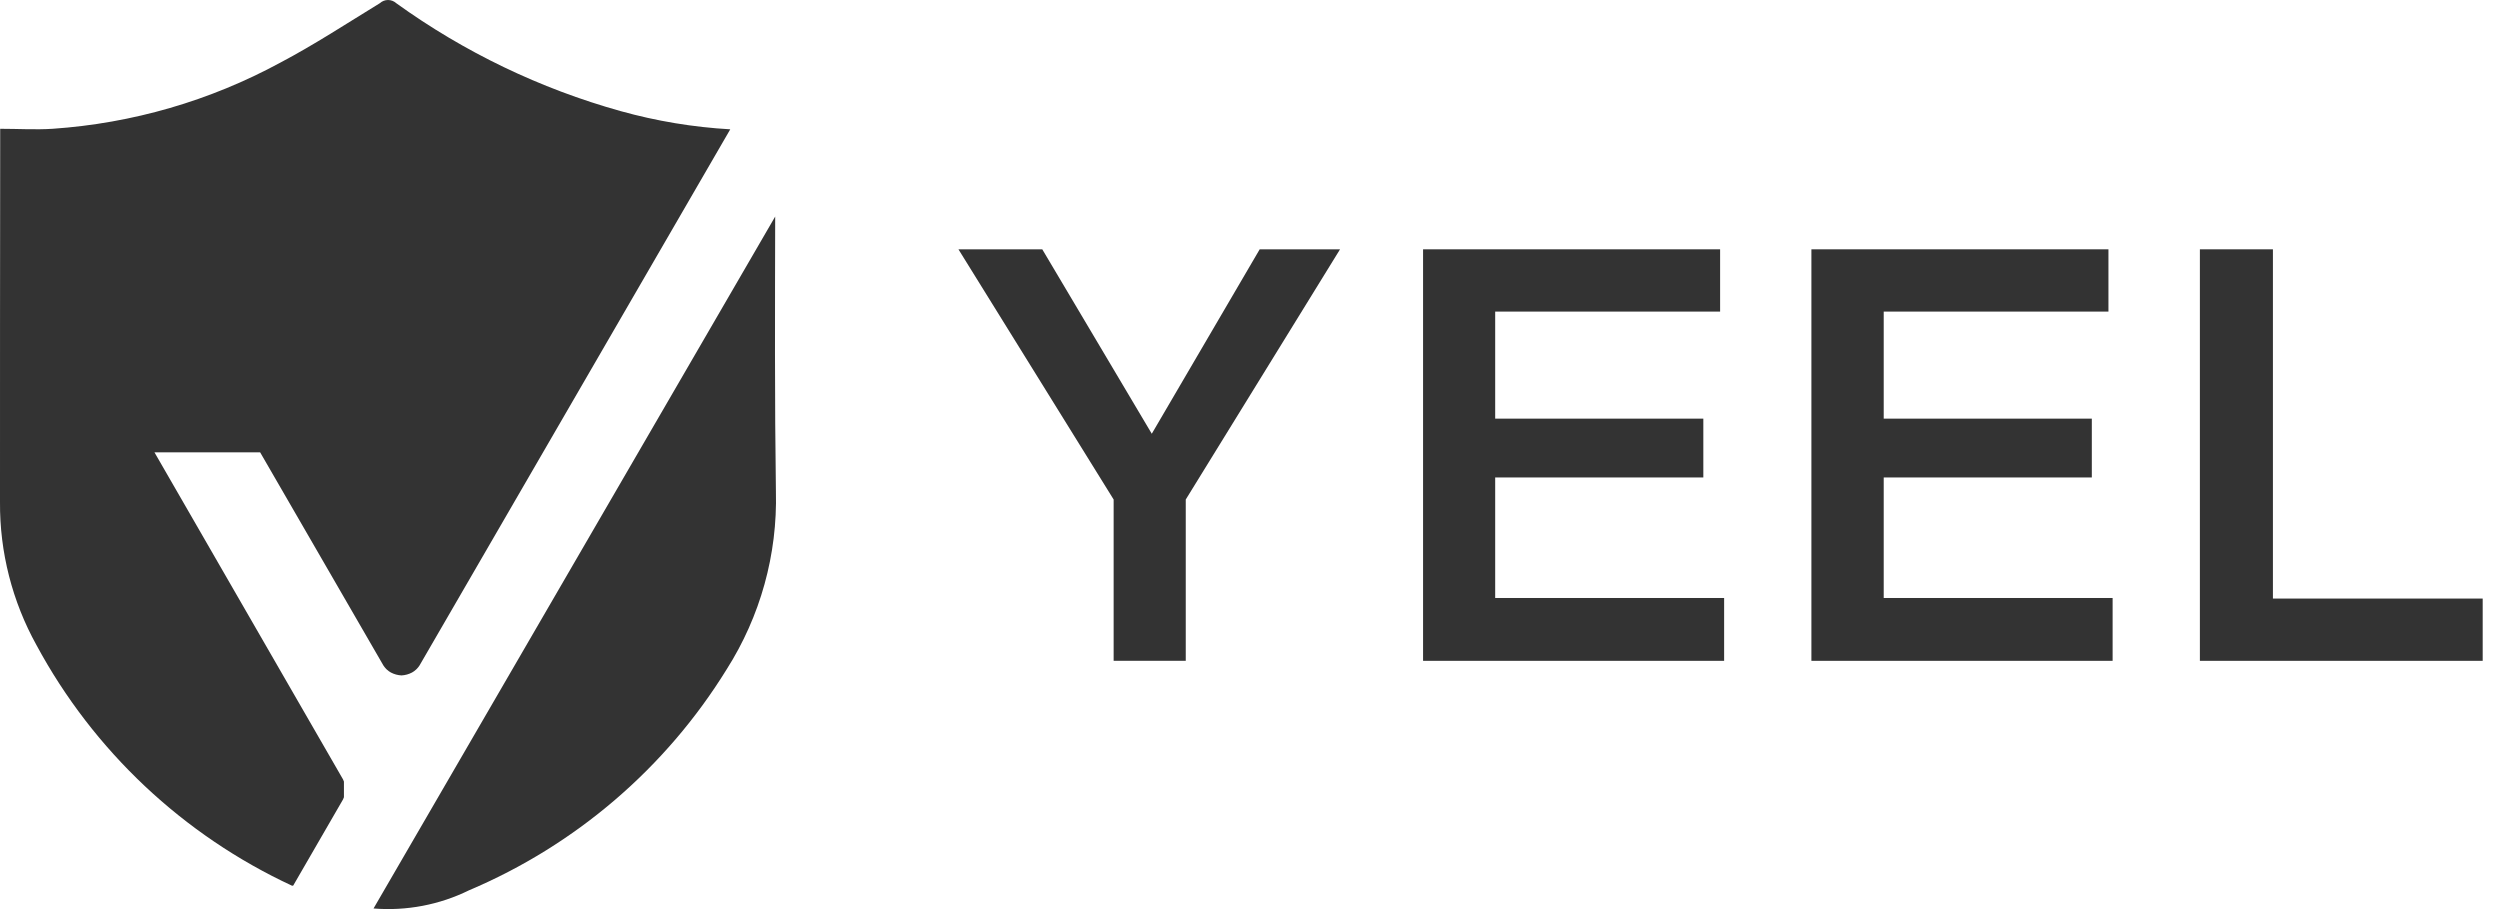
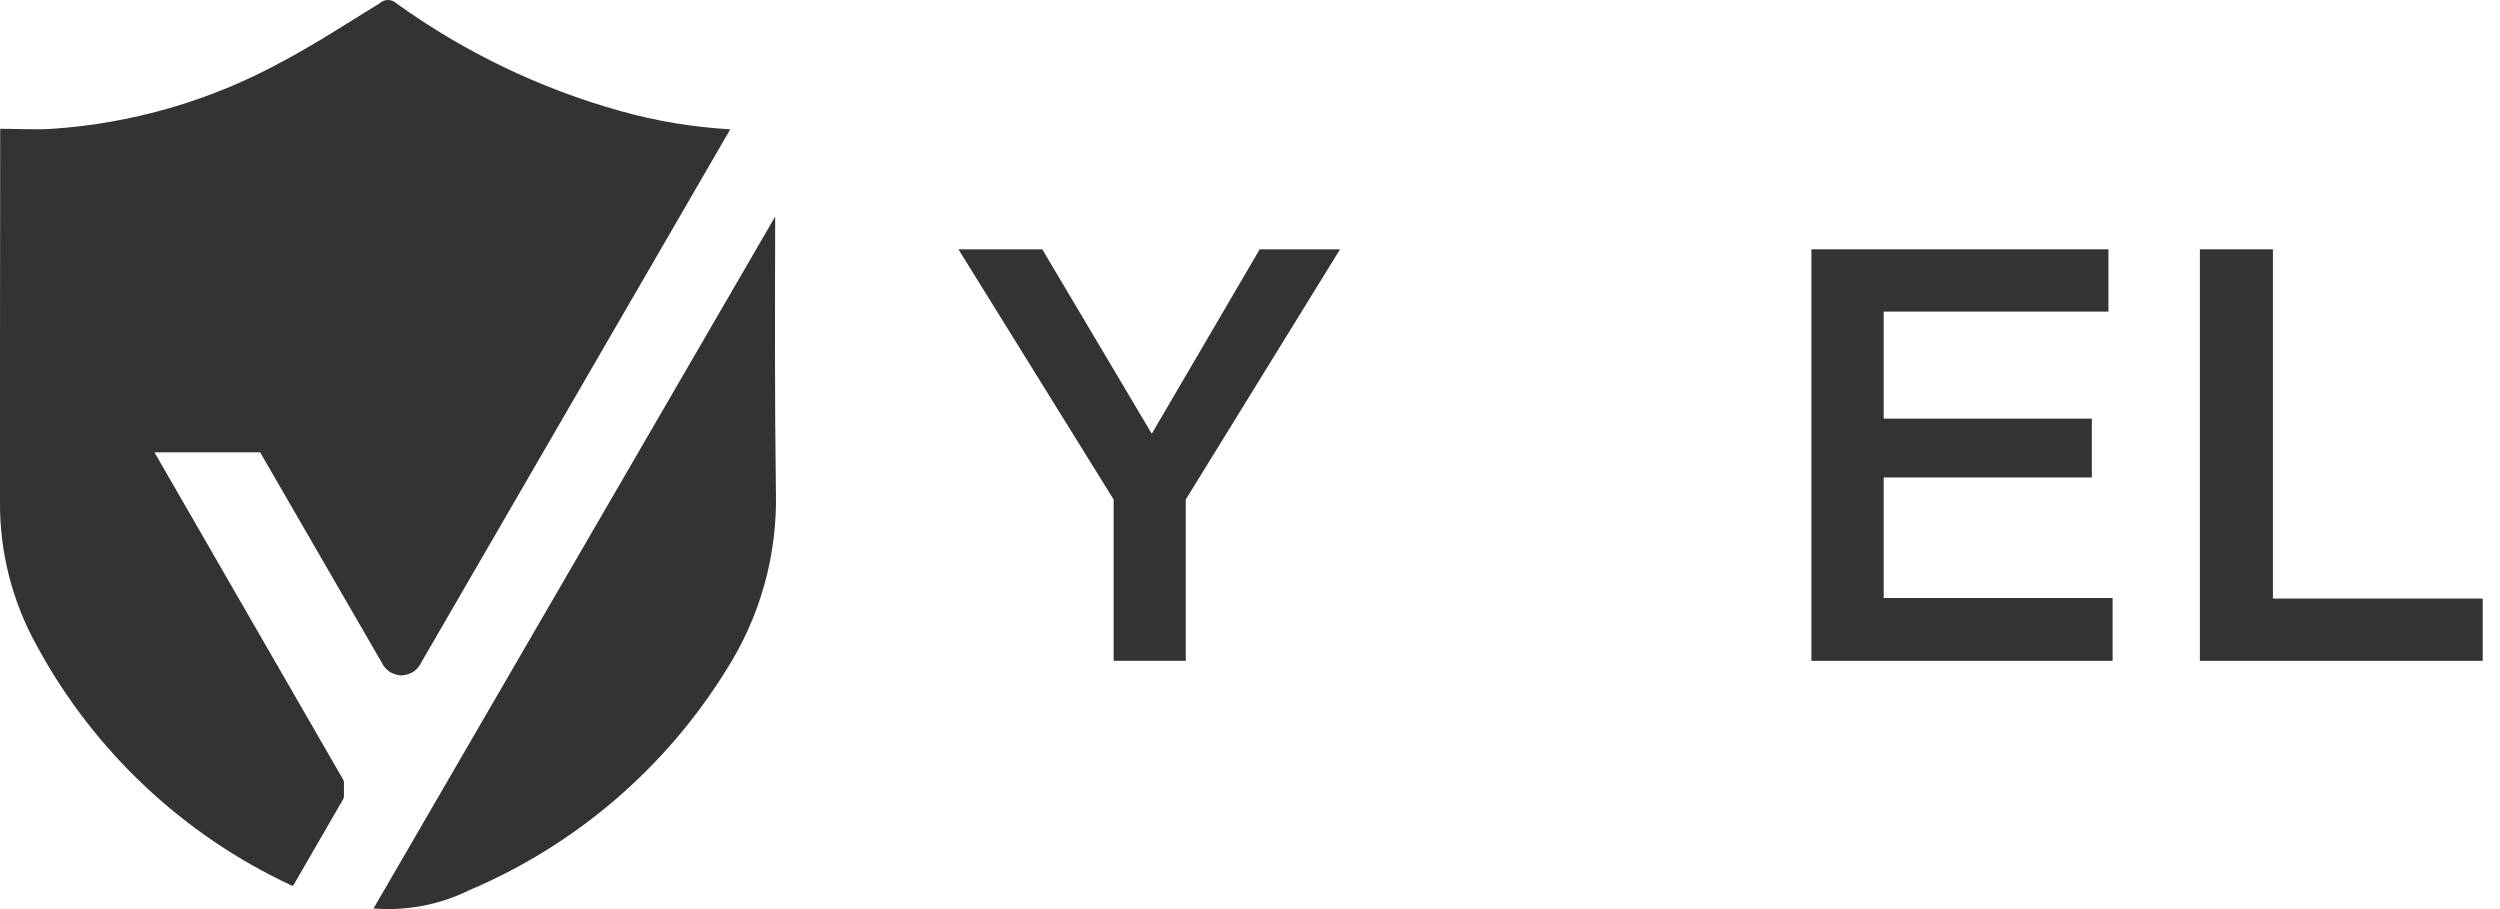
<svg xmlns="http://www.w3.org/2000/svg" width="66" height="24" viewBox="0 0 66 24" fill="none">
  <path d="M20.465 5.717L9.861 23.984C10.73 24.054 11.601 23.888 12.382 23.504C15.2 22.31 17.577 20.273 19.183 17.672C20.074 16.271 20.527 14.636 20.484 12.976C20.45 10.572 20.46 8.145 20.465 5.717Z" fill="#333333" />
  <path d="M7.741 23.379L9.056 21.105L9.08 21.047V20.999C9.08 20.999 9.08 20.966 9.08 20.946C9.08 20.927 9.08 20.913 9.08 20.893C9.08 20.874 9.08 20.86 9.08 20.841C9.08 20.821 9.08 20.802 9.08 20.788C9.08 20.773 9.08 20.754 9.08 20.735C9.08 20.716 9.08 20.696 9.08 20.682V20.634L9.056 20.576L4.078 11.942H6.868L10.121 17.567C10.141 17.598 10.164 17.627 10.189 17.653L10.213 17.677C10.245 17.707 10.281 17.733 10.319 17.754C10.406 17.8 10.501 17.826 10.599 17.831C10.696 17.826 10.792 17.8 10.878 17.754C10.916 17.733 10.952 17.707 10.984 17.677L11.008 17.653C11.034 17.627 11.056 17.598 11.076 17.567L19.279 3.414C18.3 3.358 17.331 3.197 16.387 2.934C14.258 2.34 12.251 1.375 10.459 0.083C10.4 0.03 10.324 0 10.244 0C10.165 0 10.088 0.03 10.03 0.083C9.158 0.617 8.3 1.179 7.398 1.655C5.544 2.661 3.494 3.256 1.388 3.4C0.94 3.429 0.482 3.4 0.005 3.4V3.78C0 6.943 0 10.092 0 13.255C-0.009 14.576 0.323 15.877 0.964 17.033C2.468 19.82 4.835 22.048 7.712 23.384L7.741 23.379Z" fill="#333333" />
  <path d="M29.4 13.187L25.303 6.582H27.516L30.407 11.451L33.256 6.582H35.377L31.304 13.187V17.446H29.4V13.187Z" fill="#333333" />
-   <path d="M37.569 6.582H45.411V8.226H39.473V11.052H44.968V12.605H39.473V15.787H45.517V17.446H37.569V6.582Z" fill="#333333" />
  <path d="M47.821 6.582H55.663V8.226H49.73V11.052H55.224V12.605H49.73V15.787H55.773V17.446H47.821V6.582Z" fill="#333333" />
  <path d="M58.077 6.582H60.005V15.802H65.543V17.446H58.077V6.582Z" fill="#333333" />
</svg>